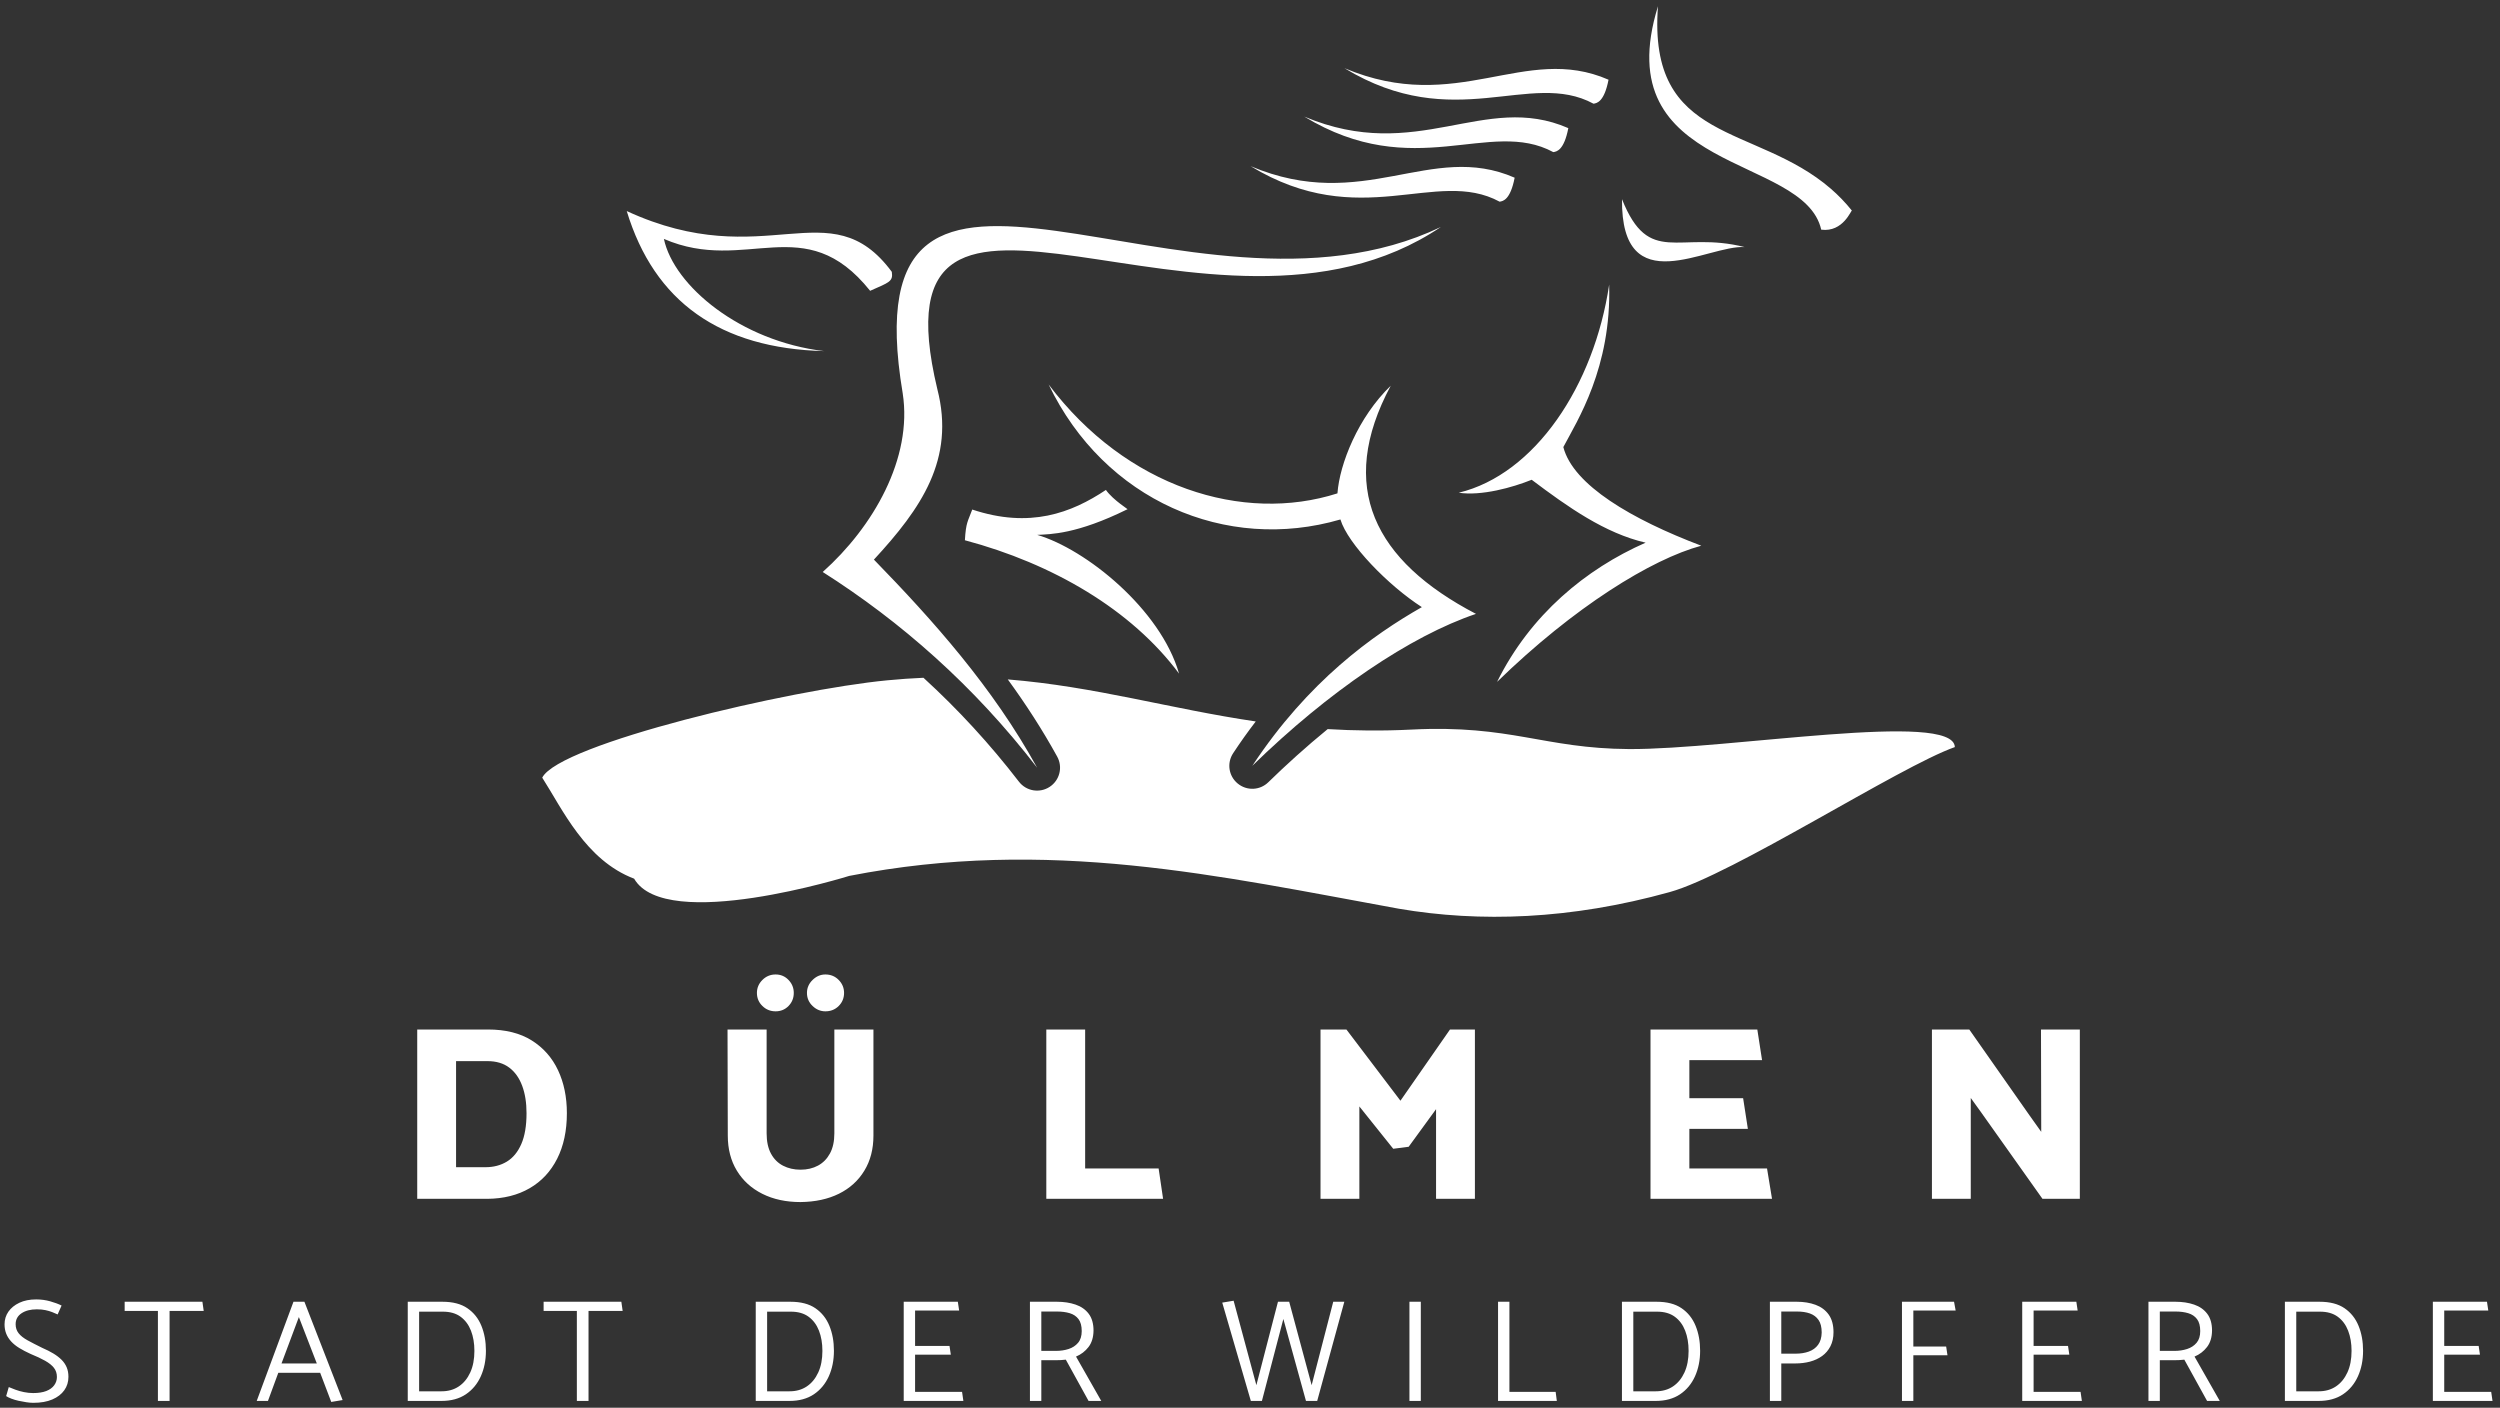
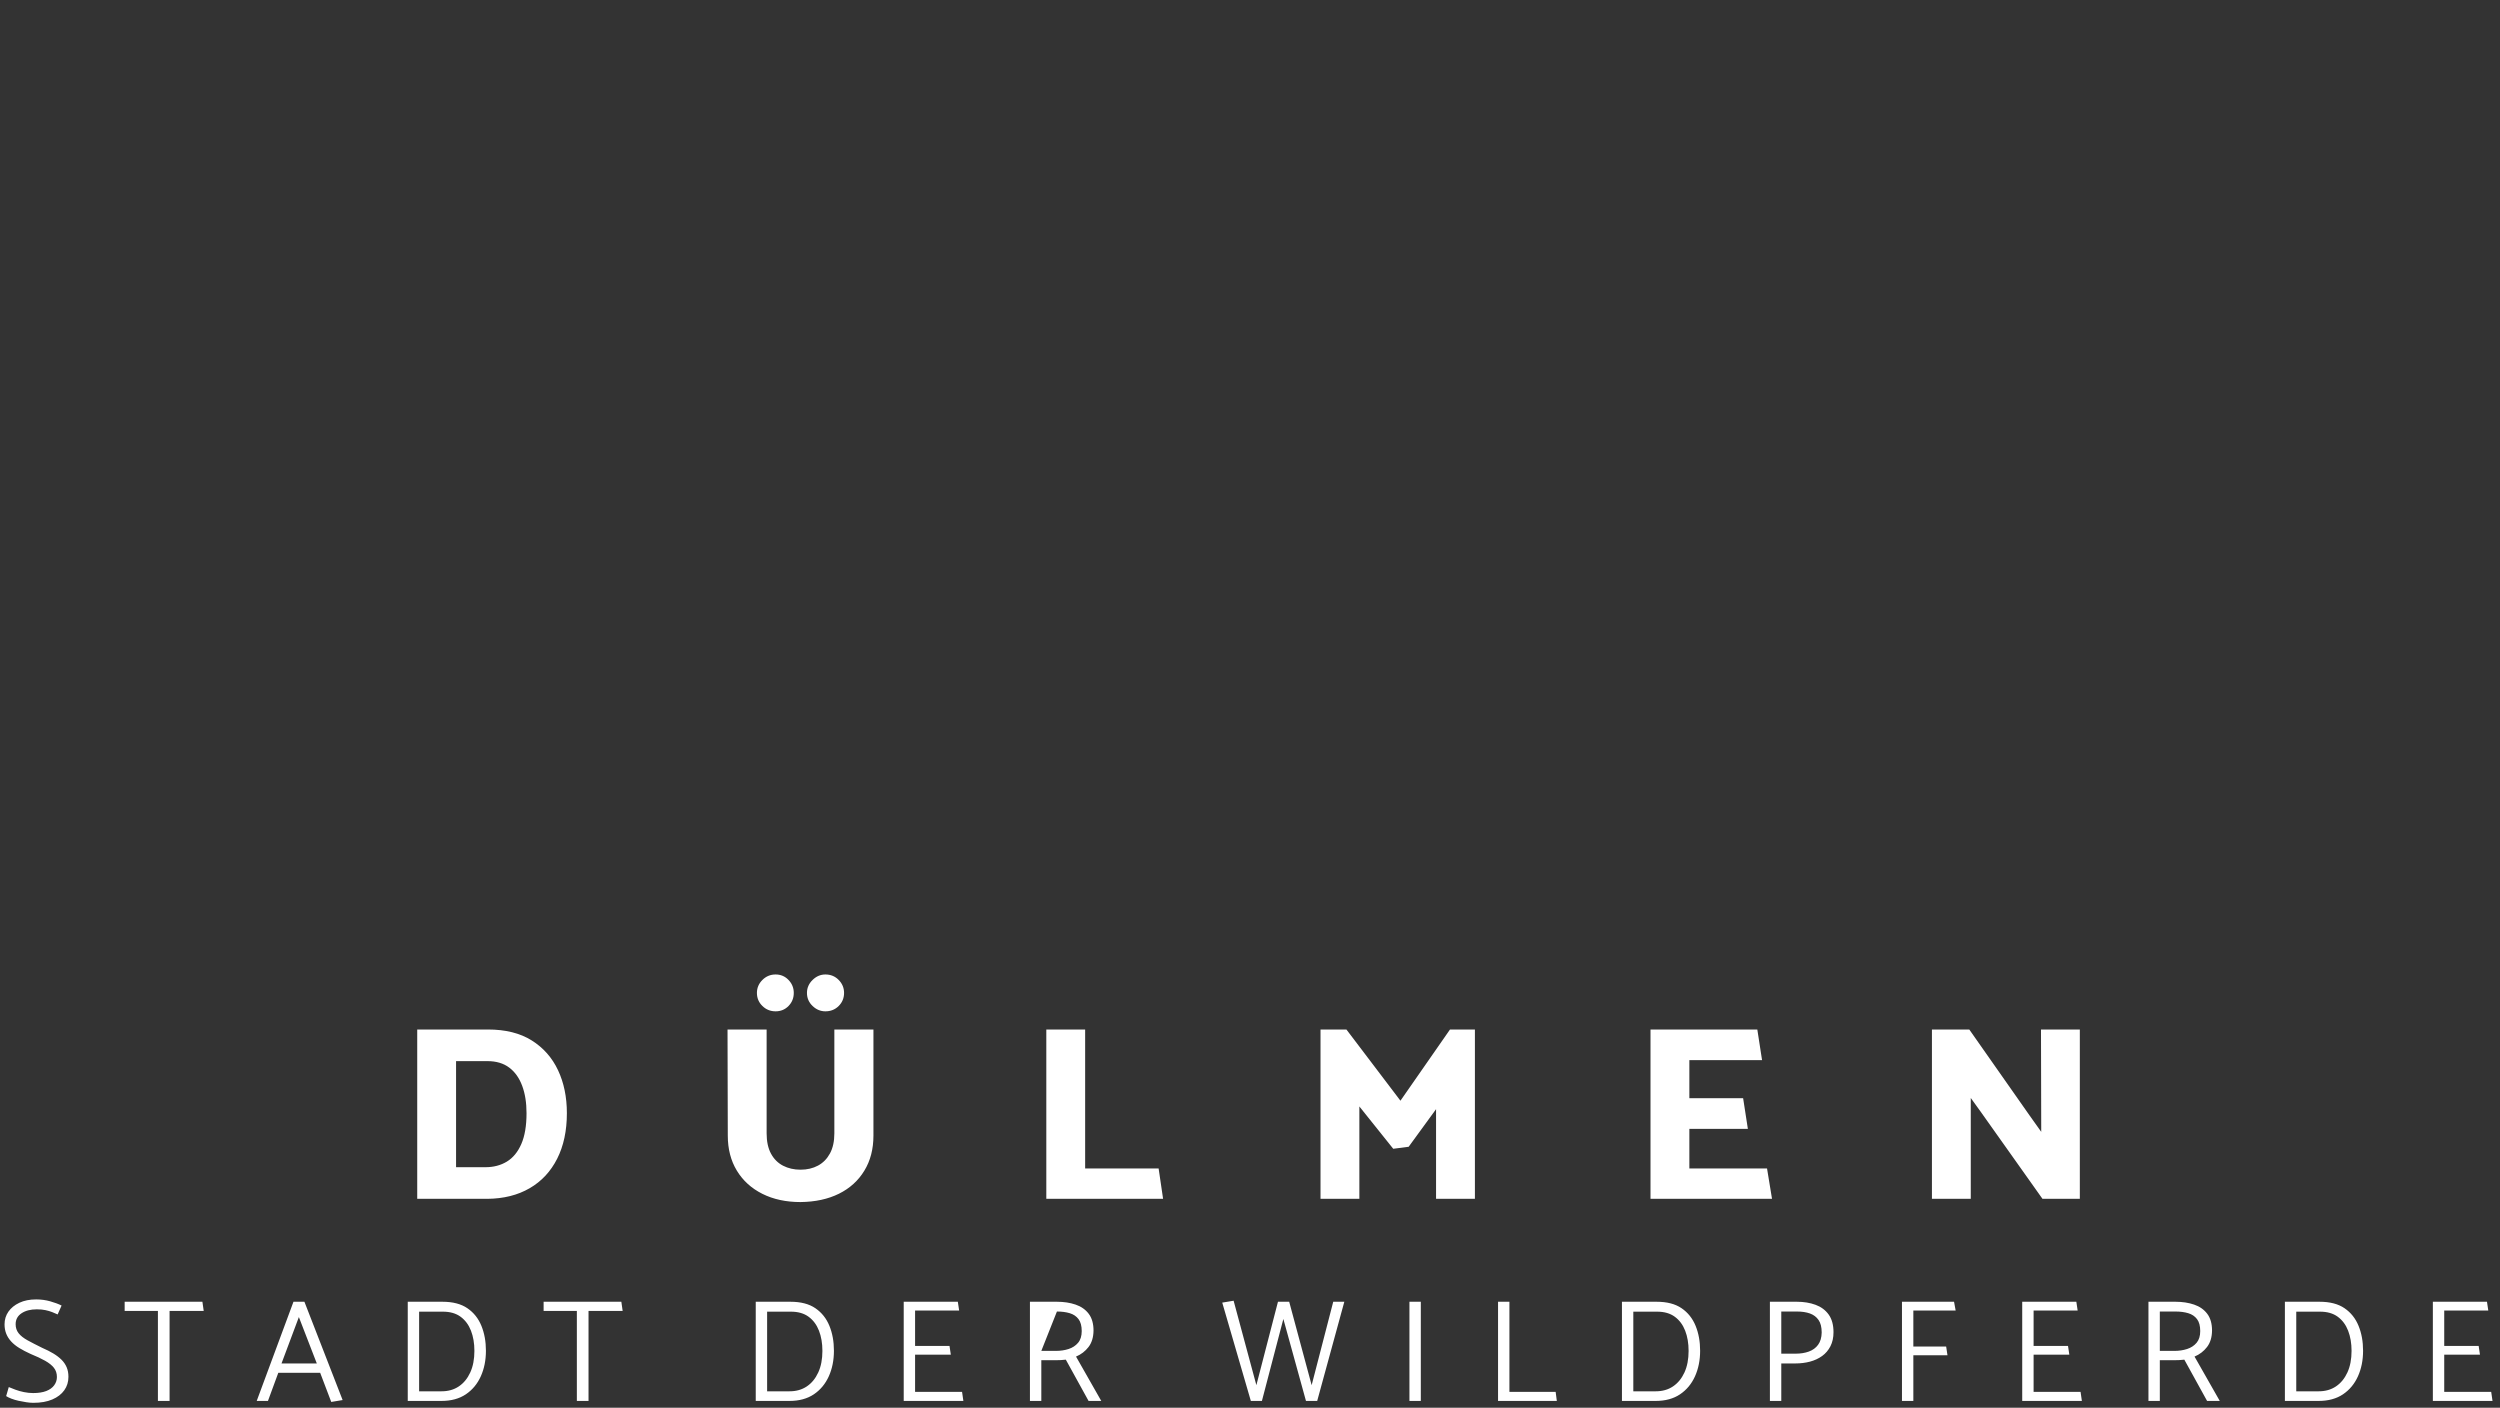
<svg xmlns="http://www.w3.org/2000/svg" width="100%" height="100%" viewBox="0 0 1030 580" version="1.1" xml:space="preserve" style="fill-rule:evenodd;clip-rule:evenodd;stroke-linejoin:round;stroke-miterlimit:2;">
  <rect x="0" y="0" width="1030" height="580" fill="#333333" stroke="none" />
  <g transform="matrix(4.167,0,0,4.167,0,0)">
-     <path d="M139.561,72.135C149.393,71.64 152.619,74.009 161.06,74.062C170.879,74.117 193.182,70.236 193.278,73.866C187.772,75.816 171.278,86.495 165.073,88.206C155.302,90.923 146.318,91.215 138.316,89.849C120.522,86.611 103.656,82.747 83.959,86.604C83.959,86.604 65.824,92.275 62.698,86.877C57.884,85.051 55.595,79.975 53.611,76.888C55.317,73.544 78.085,68.186 87.739,67.263C88.961,67.145 90.147,67.063 91.305,67.013C94.732,70.144 97.887,73.575 100.743,77.285C101.468,78.226 102.788,78.449 103.782,77.799C104.776,77.148 105.1,75.849 104.527,74.808C103.058,72.139 101.415,69.607 99.642,67.175C108.322,67.881 115.667,70.08 124.157,71.332C123.382,72.341 122.638,73.387 121.924,74.471C121.283,75.442 121.475,76.727 122.373,77.468C123.271,78.209 124.569,78.155 125.401,77.341C127.145,75.638 129.132,73.837 131.269,72.088C133.873,72.247 136.618,72.282 139.561,72.135Z" style="fill:white;fill-rule:nonzero;" />
-     <path d="M0.608,138.036C0.743,138.124 0.916,138.208 1.127,138.289C1.339,138.371 1.574,138.441 1.834,138.499C2.093,138.556 2.351,138.604 2.605,138.642C2.861,138.681 3.088,138.7 3.291,138.7C4.031,138.7 4.658,138.59 5.173,138.368C5.687,138.147 6.081,137.845 6.355,137.46C6.629,137.076 6.766,136.633 6.766,136.133C6.766,135.777 6.708,135.462 6.593,135.189C6.477,134.915 6.309,134.666 6.089,134.446C5.867,134.225 5.598,134.018 5.281,133.826C4.963,133.634 4.593,133.446 4.17,133.264C3.603,132.985 3.123,132.737 2.728,132.521C2.334,132.304 2.038,132.072 1.841,131.821C1.644,131.572 1.546,131.273 1.546,130.928C1.546,130.466 1.74,130.106 2.129,129.846C2.518,129.586 3.021,129.456 3.636,129.456C3.964,129.456 4.249,129.482 4.495,129.536C4.74,129.588 4.961,129.653 5.158,129.73C5.356,129.807 5.536,129.884 5.699,129.961L6.089,129.082C5.78,128.928 5.405,128.788 4.963,128.663C4.521,128.538 4.06,128.476 3.579,128.476C2.935,128.476 2.379,128.587 1.913,128.808C1.447,129.028 1.086,129.322 0.831,129.687C0.577,130.053 0.449,130.471 0.449,130.942C0.449,131.278 0.505,131.586 0.615,131.865C0.726,132.143 0.889,132.401 1.106,132.636C1.322,132.871 1.591,133.088 1.913,133.285C2.235,133.482 2.608,133.677 3.031,133.869C3.598,134.1 4.074,134.323 4.458,134.54C4.843,134.756 5.134,134.989 5.331,135.239C5.528,135.489 5.627,135.792 5.627,136.148C5.627,136.446 5.538,136.718 5.36,136.962C5.182,137.208 4.92,137.398 4.574,137.533C4.228,137.667 3.795,137.735 3.276,137.735C2.978,137.735 2.675,137.703 2.368,137.64C2.06,137.578 1.779,137.498 1.524,137.402C1.269,137.307 1.05,137.22 0.868,137.143L0.608,138.036ZM20.012,128.707L12.325,128.707L12.325,129.615L15.613,129.615L15.613,138.513L16.766,138.513L16.766,129.615L20.141,129.615L20.012,128.707ZM31.323,134.807L27.834,134.807L29.55,130.221L31.323,134.807ZM29.016,128.707L25.382,138.513L26.493,138.513L27.517,135.729L31.655,135.729L32.751,138.613L33.876,138.426L30.098,128.707L29.016,128.707ZM43.646,138.513C44.607,138.513 45.412,138.294 46.061,137.857C46.71,137.419 47.203,136.825 47.539,136.076C47.876,135.326 48.044,134.484 48.044,133.552C48.044,132.638 47.895,131.816 47.597,131.086C47.299,130.355 46.838,129.776 46.212,129.348C45.588,128.92 44.765,128.707 43.747,128.707L40.315,128.707L40.315,138.513L43.646,138.513ZM43.791,129.687C44.501,129.687 45.085,129.855 45.542,130.191C45.998,130.528 46.339,130.987 46.566,131.569C46.792,132.15 46.905,132.816 46.905,133.566C46.905,134.393 46.768,135.104 46.494,135.701C46.22,136.297 45.843,136.756 45.362,137.078C44.882,137.4 44.313,137.561 43.66,137.561L41.439,137.561L41.439,129.687L43.791,129.687ZM61.434,128.707L53.748,128.707L53.748,129.615L57.035,129.615L57.035,138.513L58.189,138.513L58.189,129.615L61.563,129.615L61.434,128.707ZM78.054,138.513C79.016,138.513 79.819,138.294 80.469,137.857C81.118,137.419 81.61,136.825 81.947,136.076C82.284,135.326 82.452,134.484 82.452,133.552C82.452,132.638 82.303,131.816 82.004,131.086C81.707,130.355 81.245,129.776 80.62,129.348C79.996,128.92 79.173,128.707 78.154,128.707L74.722,128.707L74.722,138.513L78.054,138.513ZM78.198,129.687C78.909,129.687 79.493,129.855 79.95,130.191C80.407,130.528 80.748,130.987 80.974,131.569C81.2,132.15 81.313,132.816 81.313,133.566C81.313,134.393 81.176,135.104 80.901,135.701C80.627,136.297 80.25,136.756 79.77,137.078C79.289,137.4 78.722,137.561 78.068,137.561L75.847,137.561L75.847,129.687L78.198,129.687ZM95.25,138.513L95.121,137.619L90.476,137.619L90.476,133.942L94.01,133.942L93.88,133.076L90.476,133.076L90.476,129.572L94.832,129.572L94.702,128.707L89.352,128.707L89.352,138.513L95.25,138.513ZM104.5,129.673C104.982,129.673 105.404,129.729 105.769,129.839C106.135,129.949 106.423,130.144 106.634,130.422C106.846,130.701 106.952,131.096 106.952,131.605C106.952,132.095 106.831,132.482 106.591,132.765C106.351,133.05 106.038,133.254 105.654,133.379C105.27,133.504 104.847,133.566 104.385,133.566L102.957,133.566L102.957,129.673L104.5,129.673ZM101.832,128.707L101.832,138.513L102.957,138.513L102.957,134.489L104.342,134.489C104.505,134.489 104.686,134.484 104.882,134.475C105.08,134.465 105.246,134.451 105.38,134.432L107.629,138.513L108.884,138.513L106.389,134.128C106.889,133.917 107.3,133.603 107.622,133.185C107.944,132.765 108.11,132.225 108.119,131.561C108.119,130.87 107.96,130.314 107.643,129.896C107.327,129.478 106.894,129.174 106.346,128.988C105.798,128.8 105.183,128.707 104.5,128.707L101.832,128.707ZM132.916,128.707L130.234,138.513L129.124,138.513L126.888,130.408L124.768,138.513L123.673,138.513L120.846,128.792L121.97,128.606L124.22,136.955L126.355,128.707L127.465,128.707L129.686,136.955L131.82,128.707L132.916,128.707ZM140.479,138.513L140.479,128.707L139.354,128.707L139.354,138.513L140.479,138.513ZM153.811,137.619L149.239,137.619L149.239,128.707L148.115,128.707L148.115,138.513L153.926,138.513L153.811,137.619ZM163.696,138.513C164.657,138.513 165.463,138.294 166.111,137.857C166.76,137.419 167.253,136.825 167.59,136.076C167.926,135.326 168.095,134.484 168.095,133.552C168.095,132.638 167.945,131.816 167.647,131.086C167.349,130.355 166.888,129.776 166.263,129.348C165.638,128.92 164.816,128.707 163.797,128.707L160.365,128.707L160.365,138.513L163.696,138.513ZM163.84,129.687C164.552,129.687 165.135,129.855 165.592,130.191C166.049,130.528 166.39,130.987 166.616,131.569C166.842,132.15 166.955,132.816 166.955,133.566C166.955,134.393 166.818,135.104 166.544,135.701C166.27,136.297 165.892,136.756 165.412,137.078C164.931,137.4 164.364,137.561 163.71,137.561L161.489,137.561L161.489,129.687L163.84,129.687ZM176.119,138.513L176.119,134.807L177.503,134.807C178.023,134.807 178.508,134.747 178.96,134.627C179.412,134.506 179.81,134.321 180.157,134.071C180.503,133.821 180.777,133.499 180.979,133.105C181.181,132.71 181.282,132.249 181.282,131.72C181.282,131 181.123,130.417 180.806,129.975C180.489,129.533 180.056,129.211 179.509,129.009C178.96,128.808 178.345,128.707 177.663,128.707L174.994,128.707L174.994,138.513L176.119,138.513ZM177.663,129.673C178.162,129.673 178.592,129.737 178.953,129.867C179.313,129.997 179.597,130.21 179.803,130.509C180.011,130.807 180.114,131.22 180.114,131.75C180.104,132.249 179.986,132.652 179.76,132.961C179.535,133.269 179.229,133.492 178.845,133.631C178.46,133.771 178.027,133.84 177.547,133.84L176.119,133.84L176.119,129.673L177.663,129.673ZM192.421,133.134L189.176,133.134L189.176,129.572L193.359,129.572L193.2,128.707L188.052,128.707L188.052,138.513L189.176,138.513L189.176,133.999L192.551,133.999L192.421,133.134ZM205.839,138.513L205.71,137.619L201.066,137.619L201.066,133.942L204.599,133.942L204.469,133.076L201.066,133.076L201.066,129.572L205.421,129.572L205.292,128.707L199.941,128.707L199.941,138.513L205.839,138.513ZM215.09,129.673C215.57,129.673 215.993,129.729 216.358,129.839C216.724,129.949 217.012,130.144 217.224,130.422C217.436,130.701 217.541,131.096 217.541,131.605C217.541,132.095 217.421,132.482 217.181,132.765C216.94,133.05 216.628,133.254 216.243,133.379C215.859,133.504 215.435,133.566 214.975,133.566L213.546,133.566L213.546,129.673L215.09,129.673ZM212.422,128.707L212.422,138.513L213.546,138.513L213.546,134.489L214.931,134.489C215.094,134.489 215.275,134.484 215.472,134.475C215.668,134.465 215.834,134.451 215.969,134.432L218.219,138.513L219.473,138.513L216.978,134.128C217.479,133.917 217.89,133.603 218.211,133.185C218.534,132.765 218.7,132.225 218.709,131.561C218.709,130.87 218.55,130.314 218.233,129.896C217.917,129.478 217.484,129.174 216.936,128.988C216.388,128.8 215.772,128.707 215.09,128.707L212.422,128.707ZM229.244,138.513C230.204,138.513 231.01,138.294 231.659,137.857C232.308,137.419 232.8,136.825 233.137,136.076C233.474,135.326 233.642,134.484 233.642,133.552C233.642,132.638 233.493,131.816 233.194,131.086C232.897,130.355 232.435,129.776 231.81,129.348C231.186,128.92 230.363,128.707 229.344,128.707L225.912,128.707L225.912,138.513L229.244,138.513ZM229.388,129.687C230.099,129.687 230.683,129.855 231.14,130.191C231.597,130.528 231.938,130.987 232.164,131.569C232.389,132.15 232.503,132.816 232.503,133.566C232.503,134.393 232.365,135.104 232.091,135.701C231.817,136.297 231.44,136.756 230.959,137.078C230.479,137.4 229.911,137.561 229.257,137.561L227.036,137.561L227.036,129.687L229.388,129.687ZM246.44,138.513L246.31,137.619L241.666,137.619L241.666,133.942L245.2,133.942L245.07,133.076L241.666,133.076L241.666,129.572L246.022,129.572L245.892,128.707L240.542,128.707L240.542,138.513L246.44,138.513Z" style="fill:white;fill-rule:nonzero;" />
-     <path d="M183.104,20.827C182.451,20.011 181.754,19.298 181.027,18.668C173.563,12.198 162.892,14.302 163.928,0.614C158.776,17.28 178.371,15.168 180.068,22.708C182.256,22.991 183.039,20.716 183.104,20.827ZM172.507,24.431C165.98,22.778 163.049,26.406 160.37,19.694C160.27,29.997 168.858,24.178 172.507,24.431ZM86.032,28.753C87.937,27.908 88.316,27.837 88.175,26.877C82.037,18.594 75.71,27.196 61.967,20.868C64.689,29.835 71.195,34.45 81.484,34.715C73.221,33.738 66.632,28.27 65.64,23.621C73.798,27.147 79.544,20.636 86.032,28.753ZM154.57,44.204C155.943,41.598 159.334,36.365 159.102,28.135C157.615,38.155 151.749,46.901 144.227,48.717C146.469,49.055 149.539,48.204 151.441,47.436C155.039,50.146 158.687,52.723 162.707,53.655C156.791,56.258 151.307,60.777 148.018,67.419C155.634,60.006 163.292,55.282 168.209,53.956C161.363,51.362 155.539,47.966 154.57,44.204ZM132.53,51.36C133.254,53.766 137.234,57.874 140.582,60.028C135.756,62.772 129.341,67.346 123.817,75.719C131.338,68.37 139.474,62.869 145.933,60.696C135.899,55.462 132.133,48.158 137.506,38.136C134.283,41.251 132.451,45.852 132.236,48.78C122.91,51.765 111.356,48.206 103.682,38.015C109.189,49.493 121.248,54.659 132.53,51.36ZM95.401,53.416C104.079,55.729 111.871,60.272 116.576,66.602C114.751,60.23 107.34,54.283 102.548,52.884C103.859,52.816 106.442,52.833 111.467,50.353C111.74,50.467 110.063,49.471 109.344,48.44C105.931,50.717 101.819,52.276 96.128,50.379C95.698,51.559 95.503,51.628 95.401,53.416ZM142.462,22.442C119.957,37.603 85.792,9.713 92.675,38.469C94.463,45.417 91.064,50.284 86.406,55.33C92.217,61.301 98.16,67.943 102.54,75.901C96.292,67.786 89.03,61.434 81.344,56.554C86.329,52.107 90.247,45.314 89.252,38.887C83.752,6.07 117.481,34.368 142.462,22.442ZM128.953,11.526C139.815,18.121 147.306,11.636 153.576,15.04C153.912,14.993 154.64,14.864 155.063,12.669C146.742,9.037 140.132,16.244 128.953,11.526ZM123.646,16.427C134.508,23.022 141.999,16.536 148.269,19.94C148.604,19.894 149.332,19.764 149.757,17.569C141.435,13.938 134.825,21.145 123.646,16.427ZM132.929,6.74C143.791,13.334 151.282,6.849 157.552,10.253C157.888,10.206 158.616,10.076 159.039,7.881C150.718,4.25 144.108,11.457 132.929,6.74Z" style="fill:white;fill-rule:nonzero;" />
+     <path d="M0.608,138.036C0.743,138.124 0.916,138.208 1.127,138.289C1.339,138.371 1.574,138.441 1.834,138.499C2.093,138.556 2.351,138.604 2.605,138.642C2.861,138.681 3.088,138.7 3.291,138.7C4.031,138.7 4.658,138.59 5.173,138.368C5.687,138.147 6.081,137.845 6.355,137.46C6.629,137.076 6.766,136.633 6.766,136.133C6.766,135.777 6.708,135.462 6.593,135.189C6.477,134.915 6.309,134.666 6.089,134.446C5.867,134.225 5.598,134.018 5.281,133.826C4.963,133.634 4.593,133.446 4.17,133.264C3.603,132.985 3.123,132.737 2.728,132.521C2.334,132.304 2.038,132.072 1.841,131.821C1.644,131.572 1.546,131.273 1.546,130.928C1.546,130.466 1.74,130.106 2.129,129.846C2.518,129.586 3.021,129.456 3.636,129.456C3.964,129.456 4.249,129.482 4.495,129.536C4.74,129.588 4.961,129.653 5.158,129.73C5.356,129.807 5.536,129.884 5.699,129.961L6.089,129.082C5.78,128.928 5.405,128.788 4.963,128.663C4.521,128.538 4.06,128.476 3.579,128.476C2.935,128.476 2.379,128.587 1.913,128.808C1.447,129.028 1.086,129.322 0.831,129.687C0.577,130.053 0.449,130.471 0.449,130.942C0.449,131.278 0.505,131.586 0.615,131.865C0.726,132.143 0.889,132.401 1.106,132.636C1.322,132.871 1.591,133.088 1.913,133.285C2.235,133.482 2.608,133.677 3.031,133.869C3.598,134.1 4.074,134.323 4.458,134.54C4.843,134.756 5.134,134.989 5.331,135.239C5.528,135.489 5.627,135.792 5.627,136.148C5.627,136.446 5.538,136.718 5.36,136.962C5.182,137.208 4.92,137.398 4.574,137.533C4.228,137.667 3.795,137.735 3.276,137.735C2.978,137.735 2.675,137.703 2.368,137.64C2.06,137.578 1.779,137.498 1.524,137.402C1.269,137.307 1.05,137.22 0.868,137.143L0.608,138.036ZM20.012,128.707L12.325,128.707L12.325,129.615L15.613,129.615L15.613,138.513L16.766,138.513L16.766,129.615L20.141,129.615L20.012,128.707ZM31.323,134.807L27.834,134.807L29.55,130.221L31.323,134.807ZM29.016,128.707L25.382,138.513L26.493,138.513L27.517,135.729L31.655,135.729L32.751,138.613L33.876,138.426L30.098,128.707L29.016,128.707ZM43.646,138.513C44.607,138.513 45.412,138.294 46.061,137.857C46.71,137.419 47.203,136.825 47.539,136.076C47.876,135.326 48.044,134.484 48.044,133.552C48.044,132.638 47.895,131.816 47.597,131.086C47.299,130.355 46.838,129.776 46.212,129.348C45.588,128.92 44.765,128.707 43.747,128.707L40.315,128.707L40.315,138.513L43.646,138.513ZM43.791,129.687C44.501,129.687 45.085,129.855 45.542,130.191C45.998,130.528 46.339,130.987 46.566,131.569C46.792,132.15 46.905,132.816 46.905,133.566C46.905,134.393 46.768,135.104 46.494,135.701C46.22,136.297 45.843,136.756 45.362,137.078C44.882,137.4 44.313,137.561 43.66,137.561L41.439,137.561L41.439,129.687L43.791,129.687ZM61.434,128.707L53.748,128.707L53.748,129.615L57.035,129.615L57.035,138.513L58.189,138.513L58.189,129.615L61.563,129.615L61.434,128.707ZM78.054,138.513C79.016,138.513 79.819,138.294 80.469,137.857C81.118,137.419 81.61,136.825 81.947,136.076C82.284,135.326 82.452,134.484 82.452,133.552C82.452,132.638 82.303,131.816 82.004,131.086C81.707,130.355 81.245,129.776 80.62,129.348C79.996,128.92 79.173,128.707 78.154,128.707L74.722,128.707L74.722,138.513L78.054,138.513ZM78.198,129.687C78.909,129.687 79.493,129.855 79.95,130.191C80.407,130.528 80.748,130.987 80.974,131.569C81.2,132.15 81.313,132.816 81.313,133.566C81.313,134.393 81.176,135.104 80.901,135.701C80.627,136.297 80.25,136.756 79.77,137.078C79.289,137.4 78.722,137.561 78.068,137.561L75.847,137.561L75.847,129.687L78.198,129.687ZM95.25,138.513L95.121,137.619L90.476,137.619L90.476,133.942L94.01,133.942L93.88,133.076L90.476,133.076L90.476,129.572L94.832,129.572L94.702,128.707L89.352,128.707L89.352,138.513L95.25,138.513ZM104.5,129.673C104.982,129.673 105.404,129.729 105.769,129.839C106.135,129.949 106.423,130.144 106.634,130.422C106.846,130.701 106.952,131.096 106.952,131.605C106.952,132.095 106.831,132.482 106.591,132.765C106.351,133.05 106.038,133.254 105.654,133.379C105.27,133.504 104.847,133.566 104.385,133.566L102.957,133.566L104.5,129.673ZM101.832,128.707L101.832,138.513L102.957,138.513L102.957,134.489L104.342,134.489C104.505,134.489 104.686,134.484 104.882,134.475C105.08,134.465 105.246,134.451 105.38,134.432L107.629,138.513L108.884,138.513L106.389,134.128C106.889,133.917 107.3,133.603 107.622,133.185C107.944,132.765 108.11,132.225 108.119,131.561C108.119,130.87 107.96,130.314 107.643,129.896C107.327,129.478 106.894,129.174 106.346,128.988C105.798,128.8 105.183,128.707 104.5,128.707L101.832,128.707ZM132.916,128.707L130.234,138.513L129.124,138.513L126.888,130.408L124.768,138.513L123.673,138.513L120.846,128.792L121.97,128.606L124.22,136.955L126.355,128.707L127.465,128.707L129.686,136.955L131.82,128.707L132.916,128.707ZM140.479,138.513L140.479,128.707L139.354,128.707L139.354,138.513L140.479,138.513ZM153.811,137.619L149.239,137.619L149.239,128.707L148.115,128.707L148.115,138.513L153.926,138.513L153.811,137.619ZM163.696,138.513C164.657,138.513 165.463,138.294 166.111,137.857C166.76,137.419 167.253,136.825 167.59,136.076C167.926,135.326 168.095,134.484 168.095,133.552C168.095,132.638 167.945,131.816 167.647,131.086C167.349,130.355 166.888,129.776 166.263,129.348C165.638,128.92 164.816,128.707 163.797,128.707L160.365,128.707L160.365,138.513L163.696,138.513ZM163.84,129.687C164.552,129.687 165.135,129.855 165.592,130.191C166.049,130.528 166.39,130.987 166.616,131.569C166.842,132.15 166.955,132.816 166.955,133.566C166.955,134.393 166.818,135.104 166.544,135.701C166.27,136.297 165.892,136.756 165.412,137.078C164.931,137.4 164.364,137.561 163.71,137.561L161.489,137.561L161.489,129.687L163.84,129.687ZM176.119,138.513L176.119,134.807L177.503,134.807C178.023,134.807 178.508,134.747 178.96,134.627C179.412,134.506 179.81,134.321 180.157,134.071C180.503,133.821 180.777,133.499 180.979,133.105C181.181,132.71 181.282,132.249 181.282,131.72C181.282,131 181.123,130.417 180.806,129.975C180.489,129.533 180.056,129.211 179.509,129.009C178.96,128.808 178.345,128.707 177.663,128.707L174.994,128.707L174.994,138.513L176.119,138.513ZM177.663,129.673C178.162,129.673 178.592,129.737 178.953,129.867C179.313,129.997 179.597,130.21 179.803,130.509C180.011,130.807 180.114,131.22 180.114,131.75C180.104,132.249 179.986,132.652 179.76,132.961C179.535,133.269 179.229,133.492 178.845,133.631C178.46,133.771 178.027,133.84 177.547,133.84L176.119,133.84L176.119,129.673L177.663,129.673ZM192.421,133.134L189.176,133.134L189.176,129.572L193.359,129.572L193.2,128.707L188.052,128.707L188.052,138.513L189.176,138.513L189.176,133.999L192.551,133.999L192.421,133.134ZM205.839,138.513L205.71,137.619L201.066,137.619L201.066,133.942L204.599,133.942L204.469,133.076L201.066,133.076L201.066,129.572L205.421,129.572L205.292,128.707L199.941,128.707L199.941,138.513L205.839,138.513ZM215.09,129.673C215.57,129.673 215.993,129.729 216.358,129.839C216.724,129.949 217.012,130.144 217.224,130.422C217.436,130.701 217.541,131.096 217.541,131.605C217.541,132.095 217.421,132.482 217.181,132.765C216.94,133.05 216.628,133.254 216.243,133.379C215.859,133.504 215.435,133.566 214.975,133.566L213.546,133.566L213.546,129.673L215.09,129.673ZM212.422,128.707L212.422,138.513L213.546,138.513L213.546,134.489L214.931,134.489C215.094,134.489 215.275,134.484 215.472,134.475C215.668,134.465 215.834,134.451 215.969,134.432L218.219,138.513L219.473,138.513L216.978,134.128C217.479,133.917 217.89,133.603 218.211,133.185C218.534,132.765 218.7,132.225 218.709,131.561C218.709,130.87 218.55,130.314 218.233,129.896C217.917,129.478 217.484,129.174 216.936,128.988C216.388,128.8 215.772,128.707 215.09,128.707L212.422,128.707ZM229.244,138.513C230.204,138.513 231.01,138.294 231.659,137.857C232.308,137.419 232.8,136.825 233.137,136.076C233.474,135.326 233.642,134.484 233.642,133.552C233.642,132.638 233.493,131.816 233.194,131.086C232.897,130.355 232.435,129.776 231.81,129.348C231.186,128.92 230.363,128.707 229.344,128.707L225.912,128.707L225.912,138.513L229.244,138.513ZM229.388,129.687C230.099,129.687 230.683,129.855 231.14,130.191C231.597,130.528 231.938,130.987 232.164,131.569C232.389,132.15 232.503,132.816 232.503,133.566C232.503,134.393 232.365,135.104 232.091,135.701C231.817,136.297 231.44,136.756 230.959,137.078C230.479,137.4 229.911,137.561 229.257,137.561L227.036,137.561L227.036,129.687L229.388,129.687ZM246.44,138.513L246.31,137.619L241.666,137.619L241.666,133.942L245.2,133.942L245.07,133.076L241.666,133.076L241.666,129.572L246.022,129.572L245.892,128.707L240.542,128.707L240.542,138.513L246.44,138.513Z" style="fill:white;fill-rule:nonzero;" />
    <path d="M48.194,118.531C49.803,118.514 51.194,118.165 52.367,117.483C53.541,116.803 54.448,115.83 55.088,114.566C55.727,113.303 56.048,111.801 56.048,110.061C56.048,108.469 55.756,107.053 55.174,105.815C54.591,104.576 53.725,103.594 52.576,102.872C51.428,102.15 49.983,101.789 48.243,101.789L41.252,101.789L41.252,118.531L48.194,118.531ZM48.194,104.916C49.064,104.916 49.782,105.129 50.348,105.556C50.915,105.982 51.341,106.581 51.628,107.353C51.916,108.125 52.059,109.027 52.059,110.061C52.059,111.308 51.887,112.326 51.542,113.114C51.198,113.902 50.722,114.48 50.114,114.85C49.507,115.219 48.801,115.404 47.997,115.404L45.092,115.404L45.092,104.916L48.194,104.916ZM75.798,101.789L71.932,101.789L71.958,112.277C71.958,113.607 72.257,114.763 72.856,115.748C73.455,116.733 74.296,117.496 75.379,118.038C76.462,118.58 77.718,118.85 79.146,118.85C80.607,118.834 81.874,118.559 82.95,118.026C84.025,117.492 84.862,116.733 85.46,115.748C86.06,114.763 86.359,113.607 86.359,112.277L86.359,101.789L82.494,101.789L82.494,112.056C82.494,112.843 82.35,113.504 82.064,114.037C81.776,114.571 81.382,114.973 80.882,115.243C80.382,115.514 79.802,115.65 79.146,115.65C78.506,115.65 77.931,115.518 77.422,115.255C76.915,114.993 76.516,114.595 76.229,114.062C75.941,113.528 75.798,112.86 75.798,112.056L75.798,101.789ZM76.684,99.992C77.193,99.992 77.62,99.816 77.964,99.463C78.309,99.11 78.482,98.679 78.482,98.17C78.482,97.678 78.309,97.251 77.964,96.891C77.62,96.529 77.193,96.348 76.684,96.348C76.175,96.348 75.741,96.529 75.379,96.891C75.018,97.251 74.838,97.678 74.838,98.17C74.838,98.679 75.018,99.11 75.379,99.463C75.741,99.816 76.175,99.992 76.684,99.992ZM81.608,99.992C82.133,99.992 82.572,99.816 82.925,99.463C83.278,99.11 83.455,98.679 83.455,98.17C83.455,97.678 83.278,97.251 82.925,96.891C82.572,96.529 82.133,96.348 81.608,96.348C81.132,96.348 80.709,96.529 80.34,96.891C79.971,97.251 79.786,97.678 79.786,98.17C79.786,98.679 79.971,99.11 80.34,99.463C80.709,99.816 81.132,99.992 81.608,99.992ZM114.555,115.527L107.291,115.527L107.291,101.789L103.451,101.789L103.451,118.531L114.997,118.531L114.555,115.527ZM139.277,113.384L141.986,109.667L141.986,118.531L145.827,118.531L145.827,101.789L143.364,101.789L138.465,108.83L133.123,101.789L130.562,101.789L130.562,118.531L134.403,118.531L134.403,109.397L137.752,113.582L139.277,113.384ZM175.203,118.531L174.71,115.527L167.03,115.527L167.03,111.612L172.815,111.612L172.347,108.584L167.03,108.584L167.03,104.818L174.218,104.818L173.75,101.789L163.189,101.789L163.189,118.531L175.203,118.531ZM194.854,118.531L194.854,108.559L195.814,109.889L201.944,118.531L205.637,118.531L205.637,101.789L201.797,101.789L201.821,111.907L200.665,110.283L194.707,101.789L191.014,101.789L191.014,118.531L194.854,118.531Z" style="fill:white;fill-rule:nonzero;" />
  </g>
</svg>